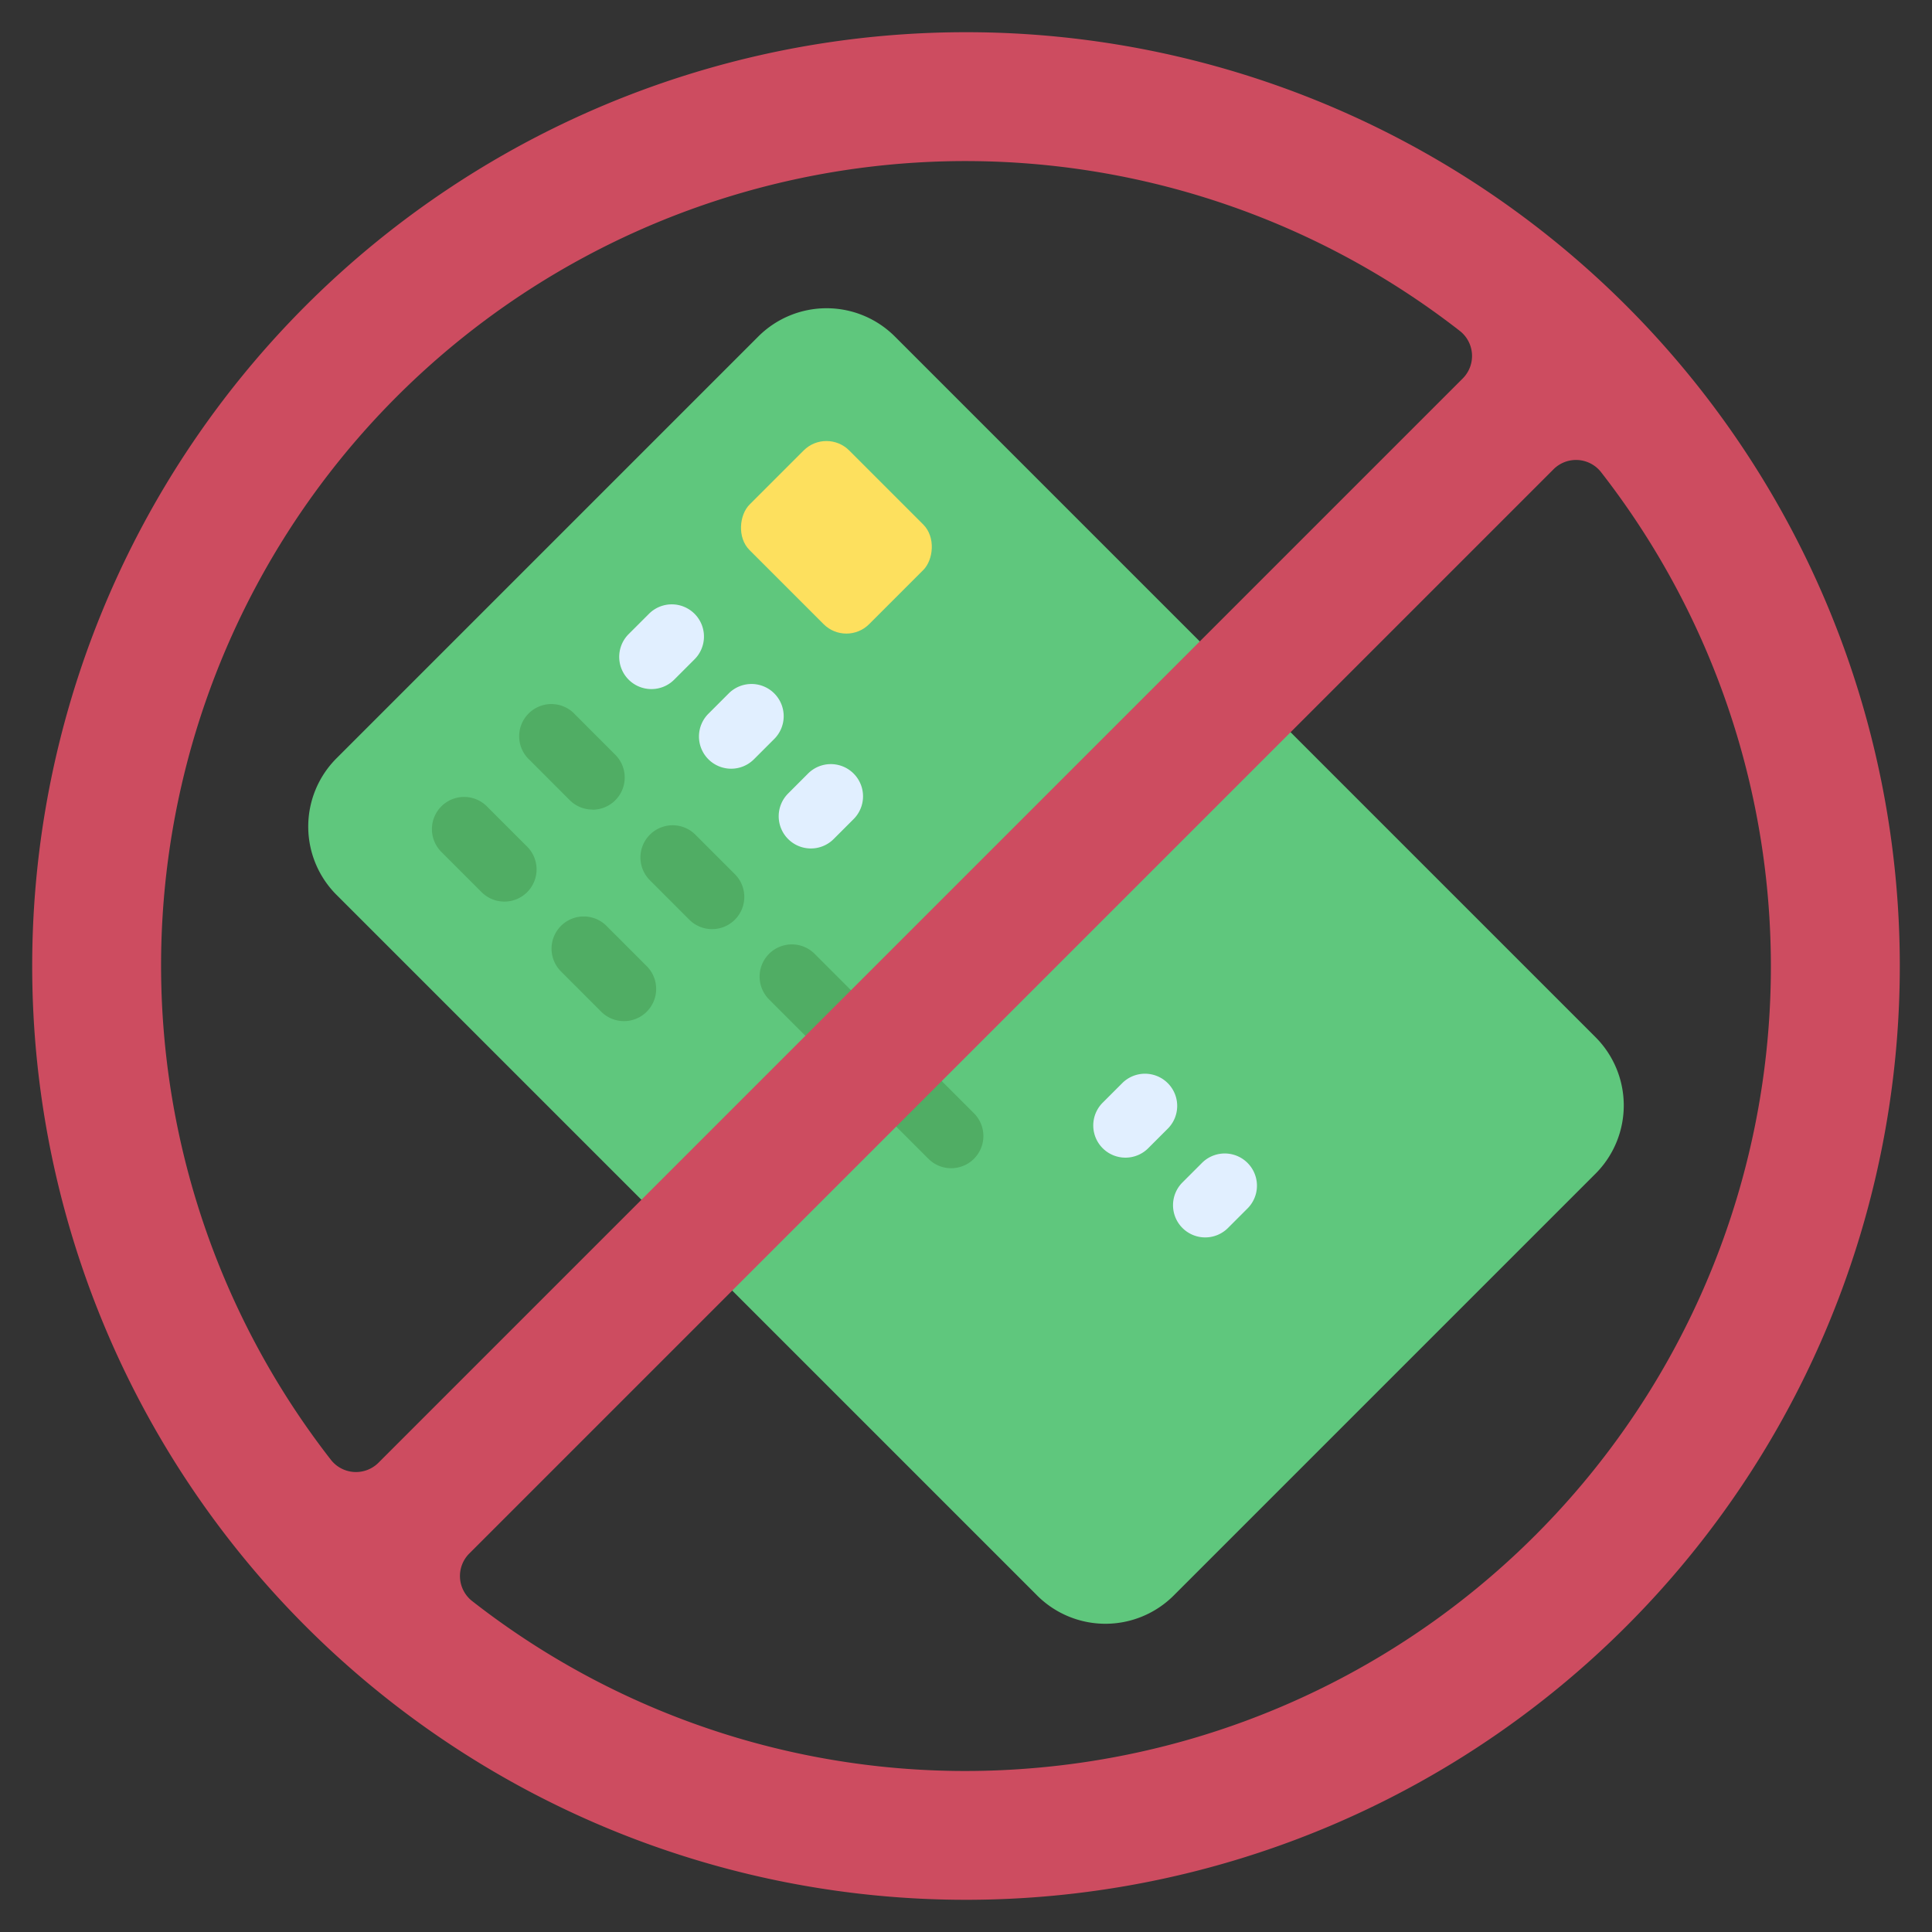
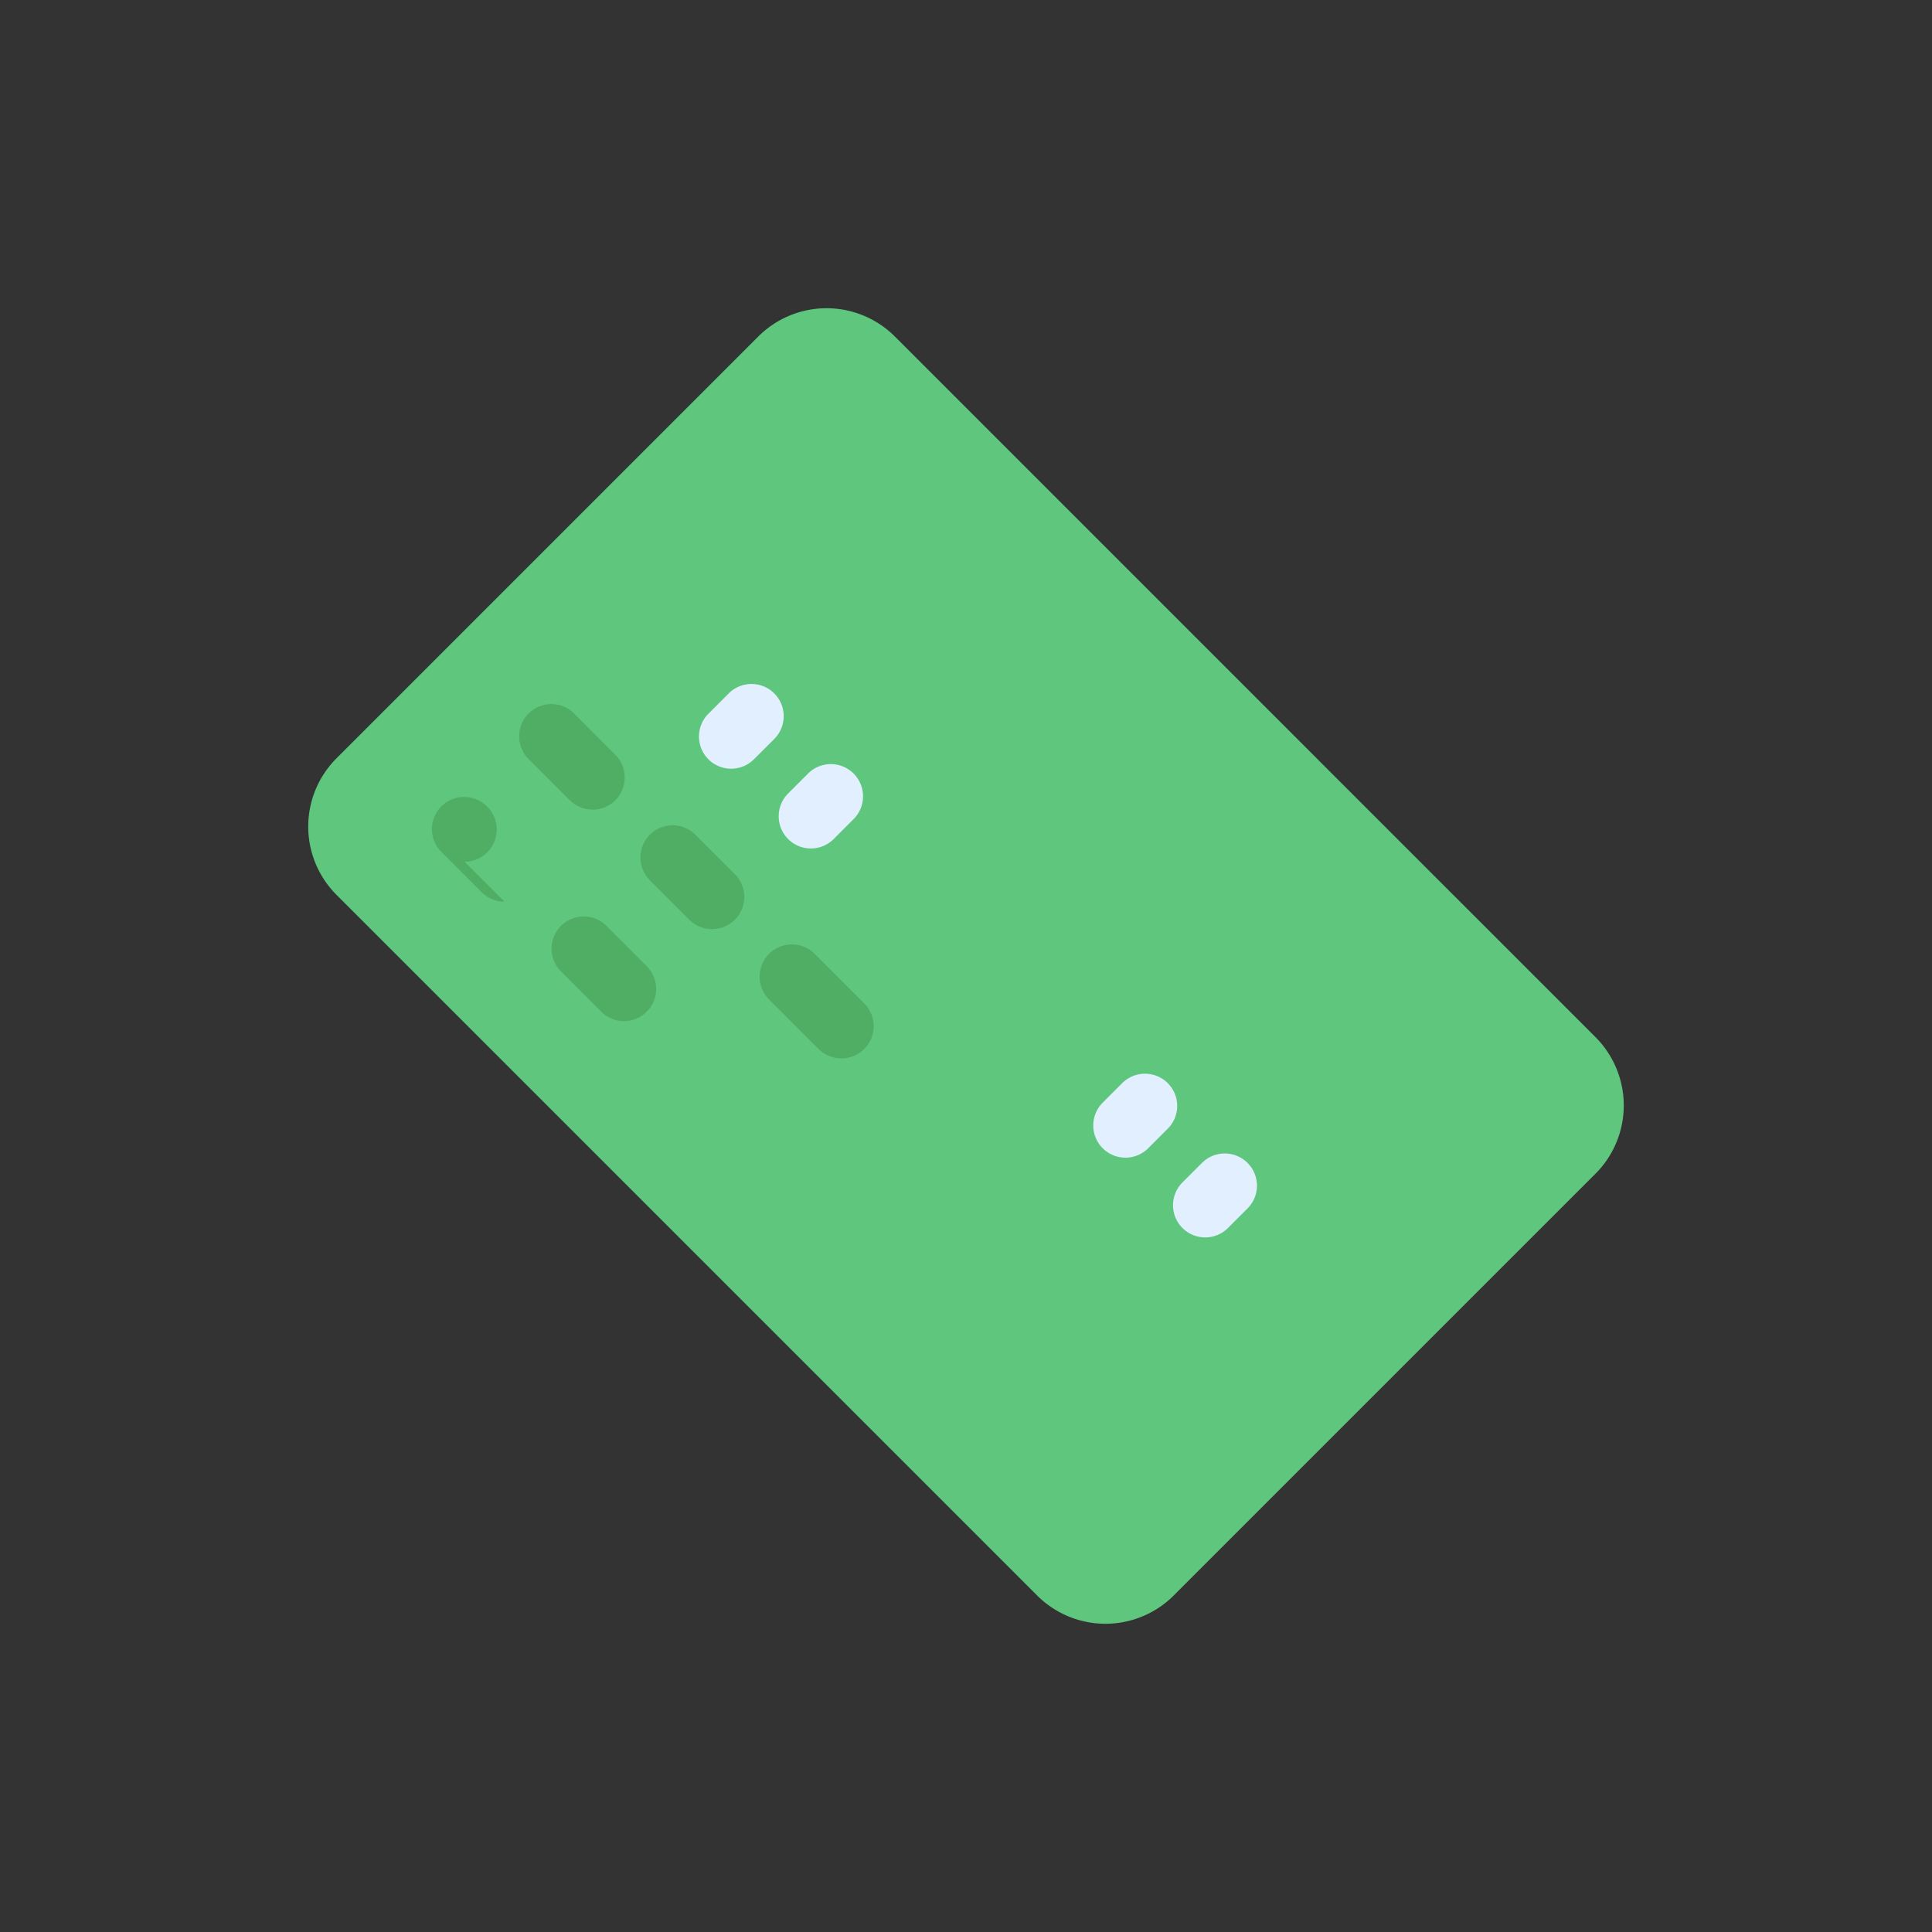
<svg xmlns="http://www.w3.org/2000/svg" id="Icons" height="512" viewBox="0 0 60 60" width="512">
  <rect x="0" y="0" width="60" height="60" fill="#333333" stroke="none" />
  <path d="m37.26 19.92-9.47-9.47a3 3 0 0 0 -4.24 0l-13.1 13.1a3 3 0 0 0 0 4.24l9.47 9.47 2.82 2.82 9.47 9.47a3 3 0 0 0 4.24 0l13.1-13.1a3 3 0 0 0 0-4.24l-9.47-9.47z" fill="#5fc77d" />
  <path d="m26.13 32.87a1 1 0 0 1 -.707-.293l-1.54-1.54a1 1 0 1 1 1.417-1.414l1.54 1.54a1 1 0 0 1 -.707 1.707z" fill="#50ad64" />
-   <path d="m29.54 36.28a.993.993 0 0 1 -.707-.293l-1.41-1.41a1 1 0 0 1 1.414-1.414l1.41 1.41a1 1 0 0 1 -.707 1.707z" fill="#50ad64" />
-   <path d="m30 1a29 29 0 1 0 29 29 29 29 0 0 0 -29-29zm-19.72 44.34a24.981 24.981 0 0 1 35.06-35.06.988.988 0 0 1 .08 1.48l-33.66 33.66a.988.988 0 0 1 -1.48-.08zm21.81 9.57a24.859 24.859 0 0 1 -17.43-5.19.988.988 0 0 1 -.08-1.48l33.66-33.66a.988.988 0 0 1 1.48.08 24.981 24.981 0 0 1 -17.63 40.25z" fill="#cd4c60" />
-   <rect fill="#fde05e" height="4.377" rx="1" transform="matrix(.707 .707 -.707 .707 19.41 -13.479)" width="5.253" x="23.35" y="14.502" />
  <g fill="#e1efff">
-     <path d="m20.23 21.4a1 1 0 0 1 -.707-1.707l.62-.619a1 1 0 1 1 1.414 1.414l-.62.62a1 1 0 0 1 -.707.292z" />
    <path d="m22.706 23.873a1 1 0 0 1 -.706-1.707l.619-.619a1 1 0 1 1 1.414 1.414l-.619.619a1 1 0 0 1 -.708.293z" />
    <path d="m25.183 26.35a1 1 0 0 1 -.707-1.707l.619-.62a1 1 0 1 1 1.414 1.415l-.619.619a1 1 0 0 1 -.707.293z" />
    <path d="m34.952 35.952a1 1 0 0 1 -.707-1.707l.619-.619a1 1 0 0 1 1.414 1.414l-.619.619a1 1 0 0 1 -.707.293z" />
    <path d="m37.429 38.429a1 1 0 0 1 -.707-1.707l.619-.619a1 1 0 0 1 1.414 1.414l-.619.619a1 1 0 0 1 -.707.293z" />
  </g>
  <path d="m18.4 25.142a1 1 0 0 1 -.707-.293l-1.237-1.239a1 1 0 1 1 1.414-1.41l1.238 1.239a1 1 0 0 1 -.707 1.707z" fill="#50ad64" />
  <path d="m22.115 28.855a1 1 0 0 1 -.707-.292l-1.238-1.239a1 1 0 0 1 1.414-1.414l1.238 1.238a1 1 0 0 1 -.707 1.707z" fill="#50ad64" />
-   <path d="m15.664 28a1 1 0 0 1 -.707-.293l-1.238-1.238a1 1 0 1 1 1.414-1.414l1.238 1.238a1 1 0 0 1 -.707 1.707z" fill="#50ad64" />
+   <path d="m15.664 28a1 1 0 0 1 -.707-.293l-1.238-1.238a1 1 0 1 1 1.414-1.414a1 1 0 0 1 -.707 1.707z" fill="#50ad64" />
  <path d="m19.378 31.712a1 1 0 0 1 -.707-.293l-1.237-1.238a1 1 0 1 1 1.414-1.414l1.237 1.238a1 1 0 0 1 -.707 1.707z" fill="#50ad64" />
</svg>